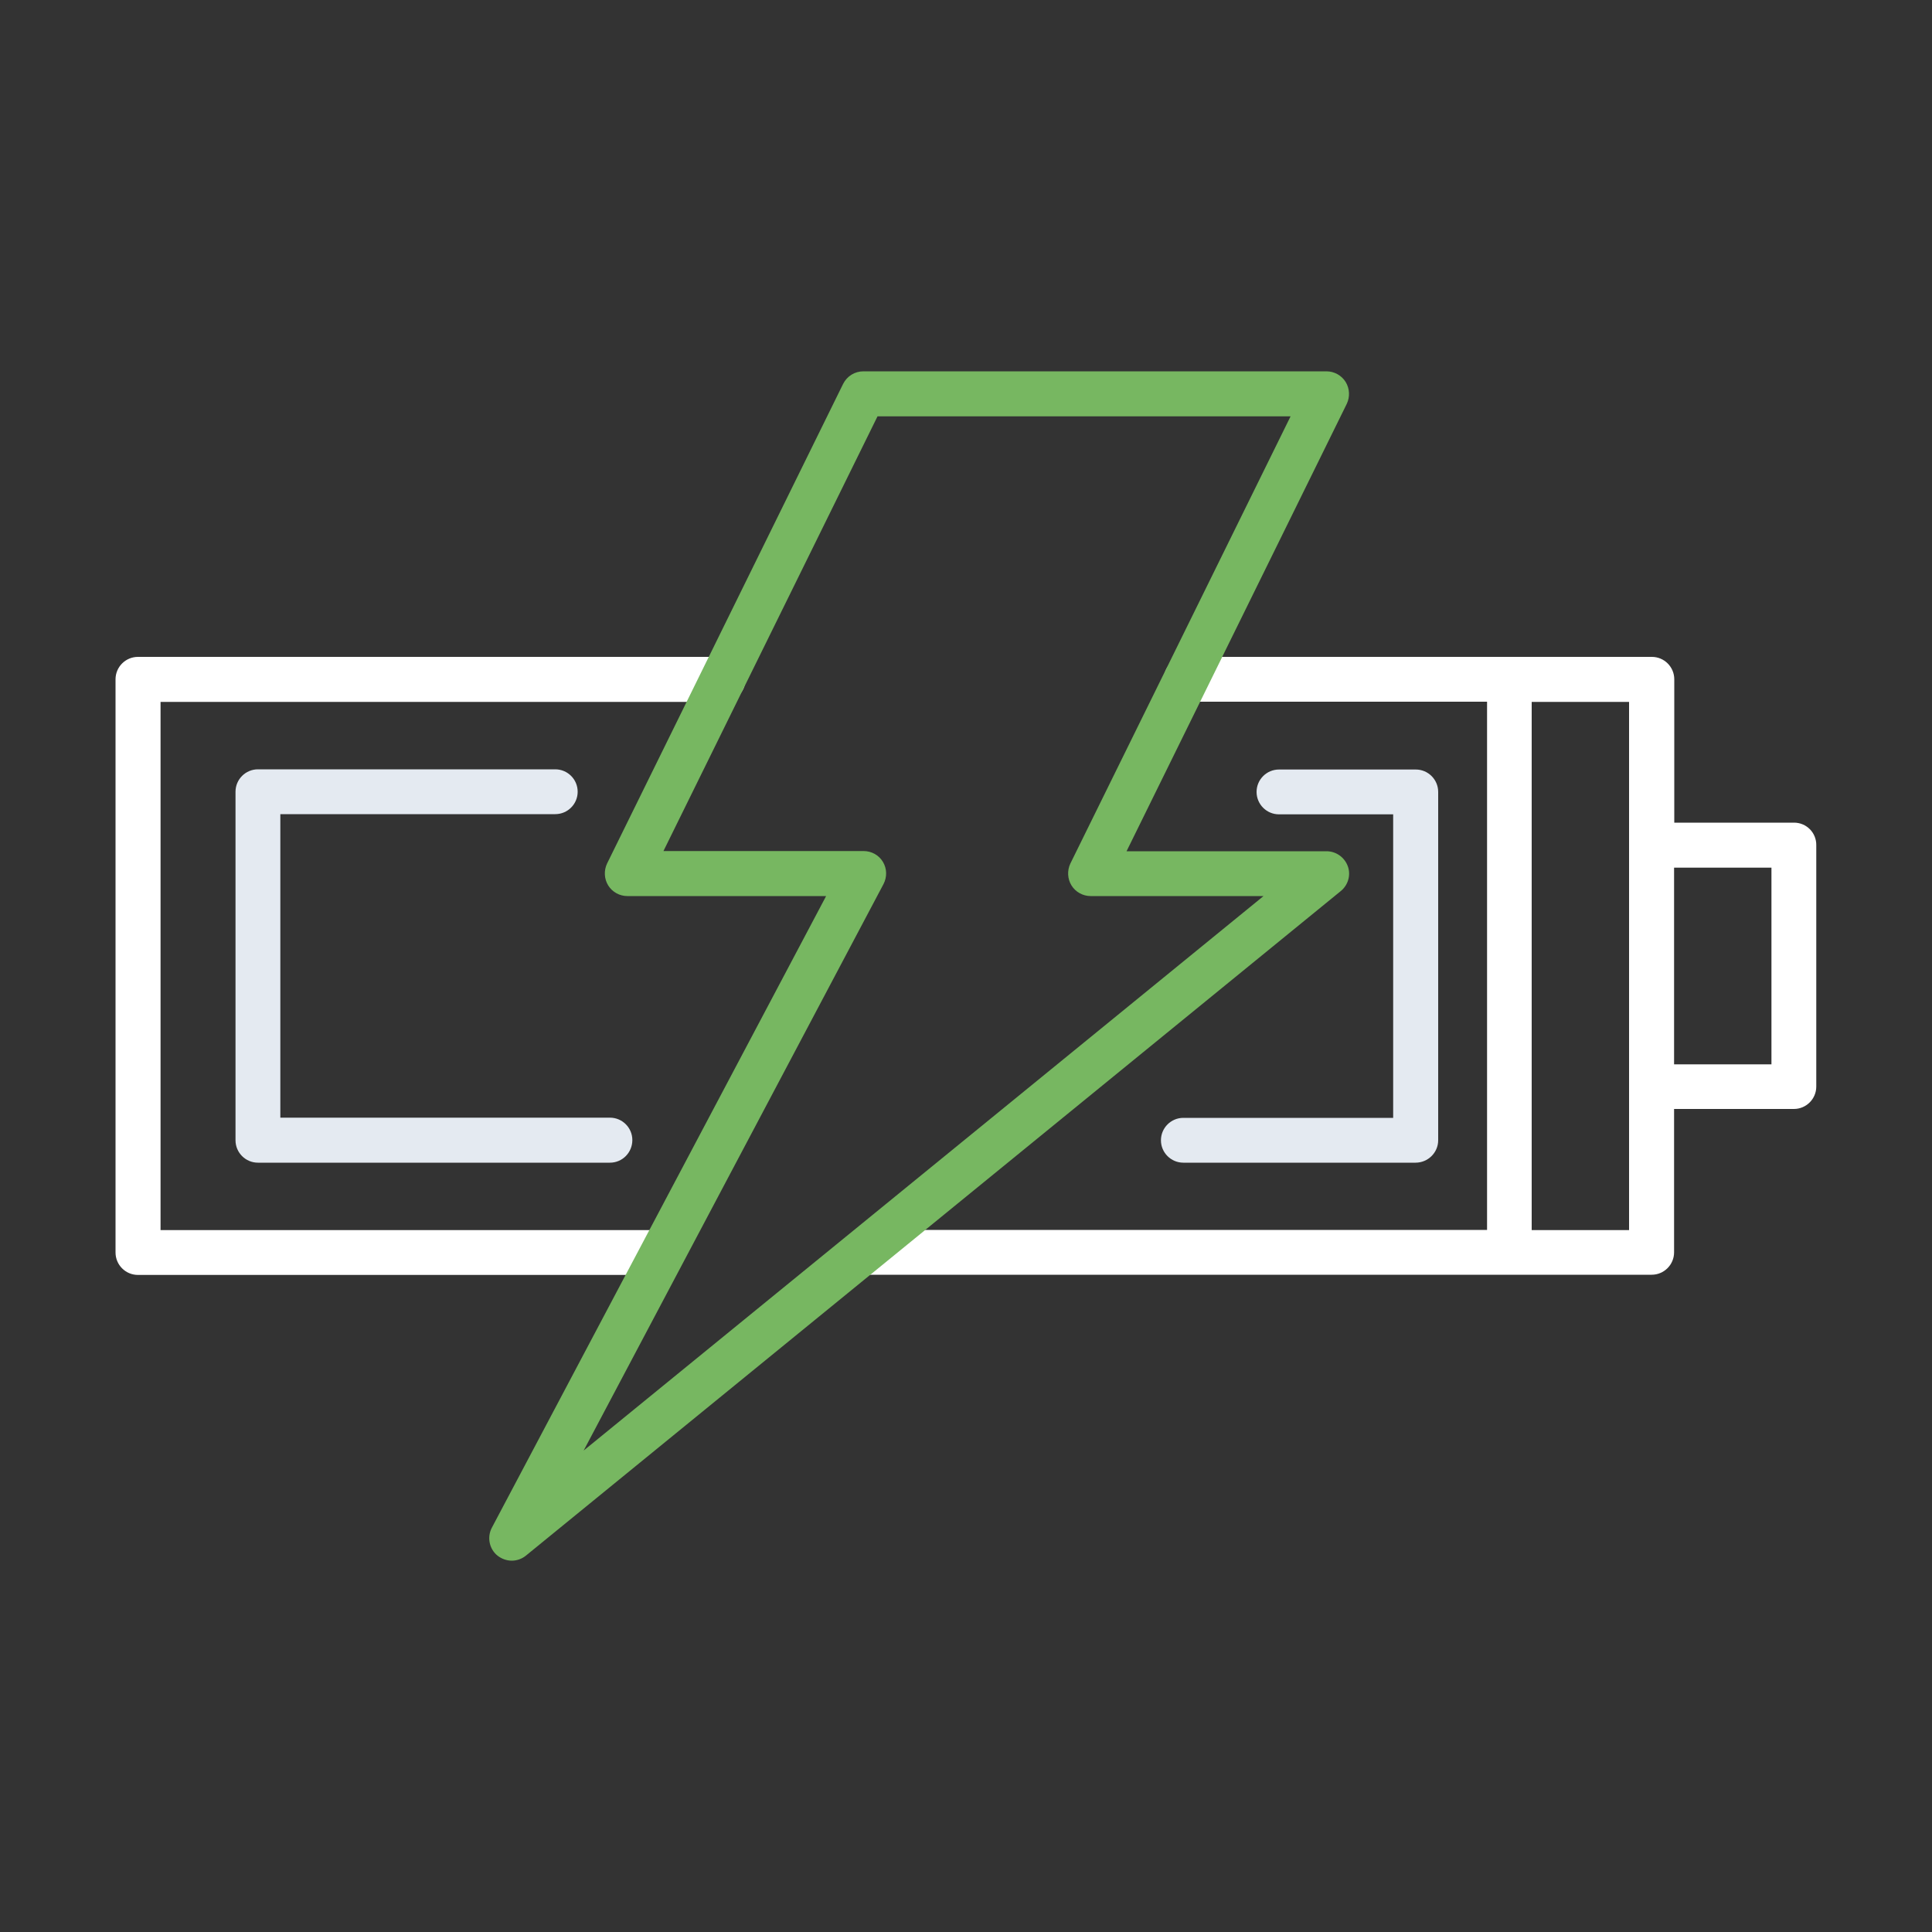
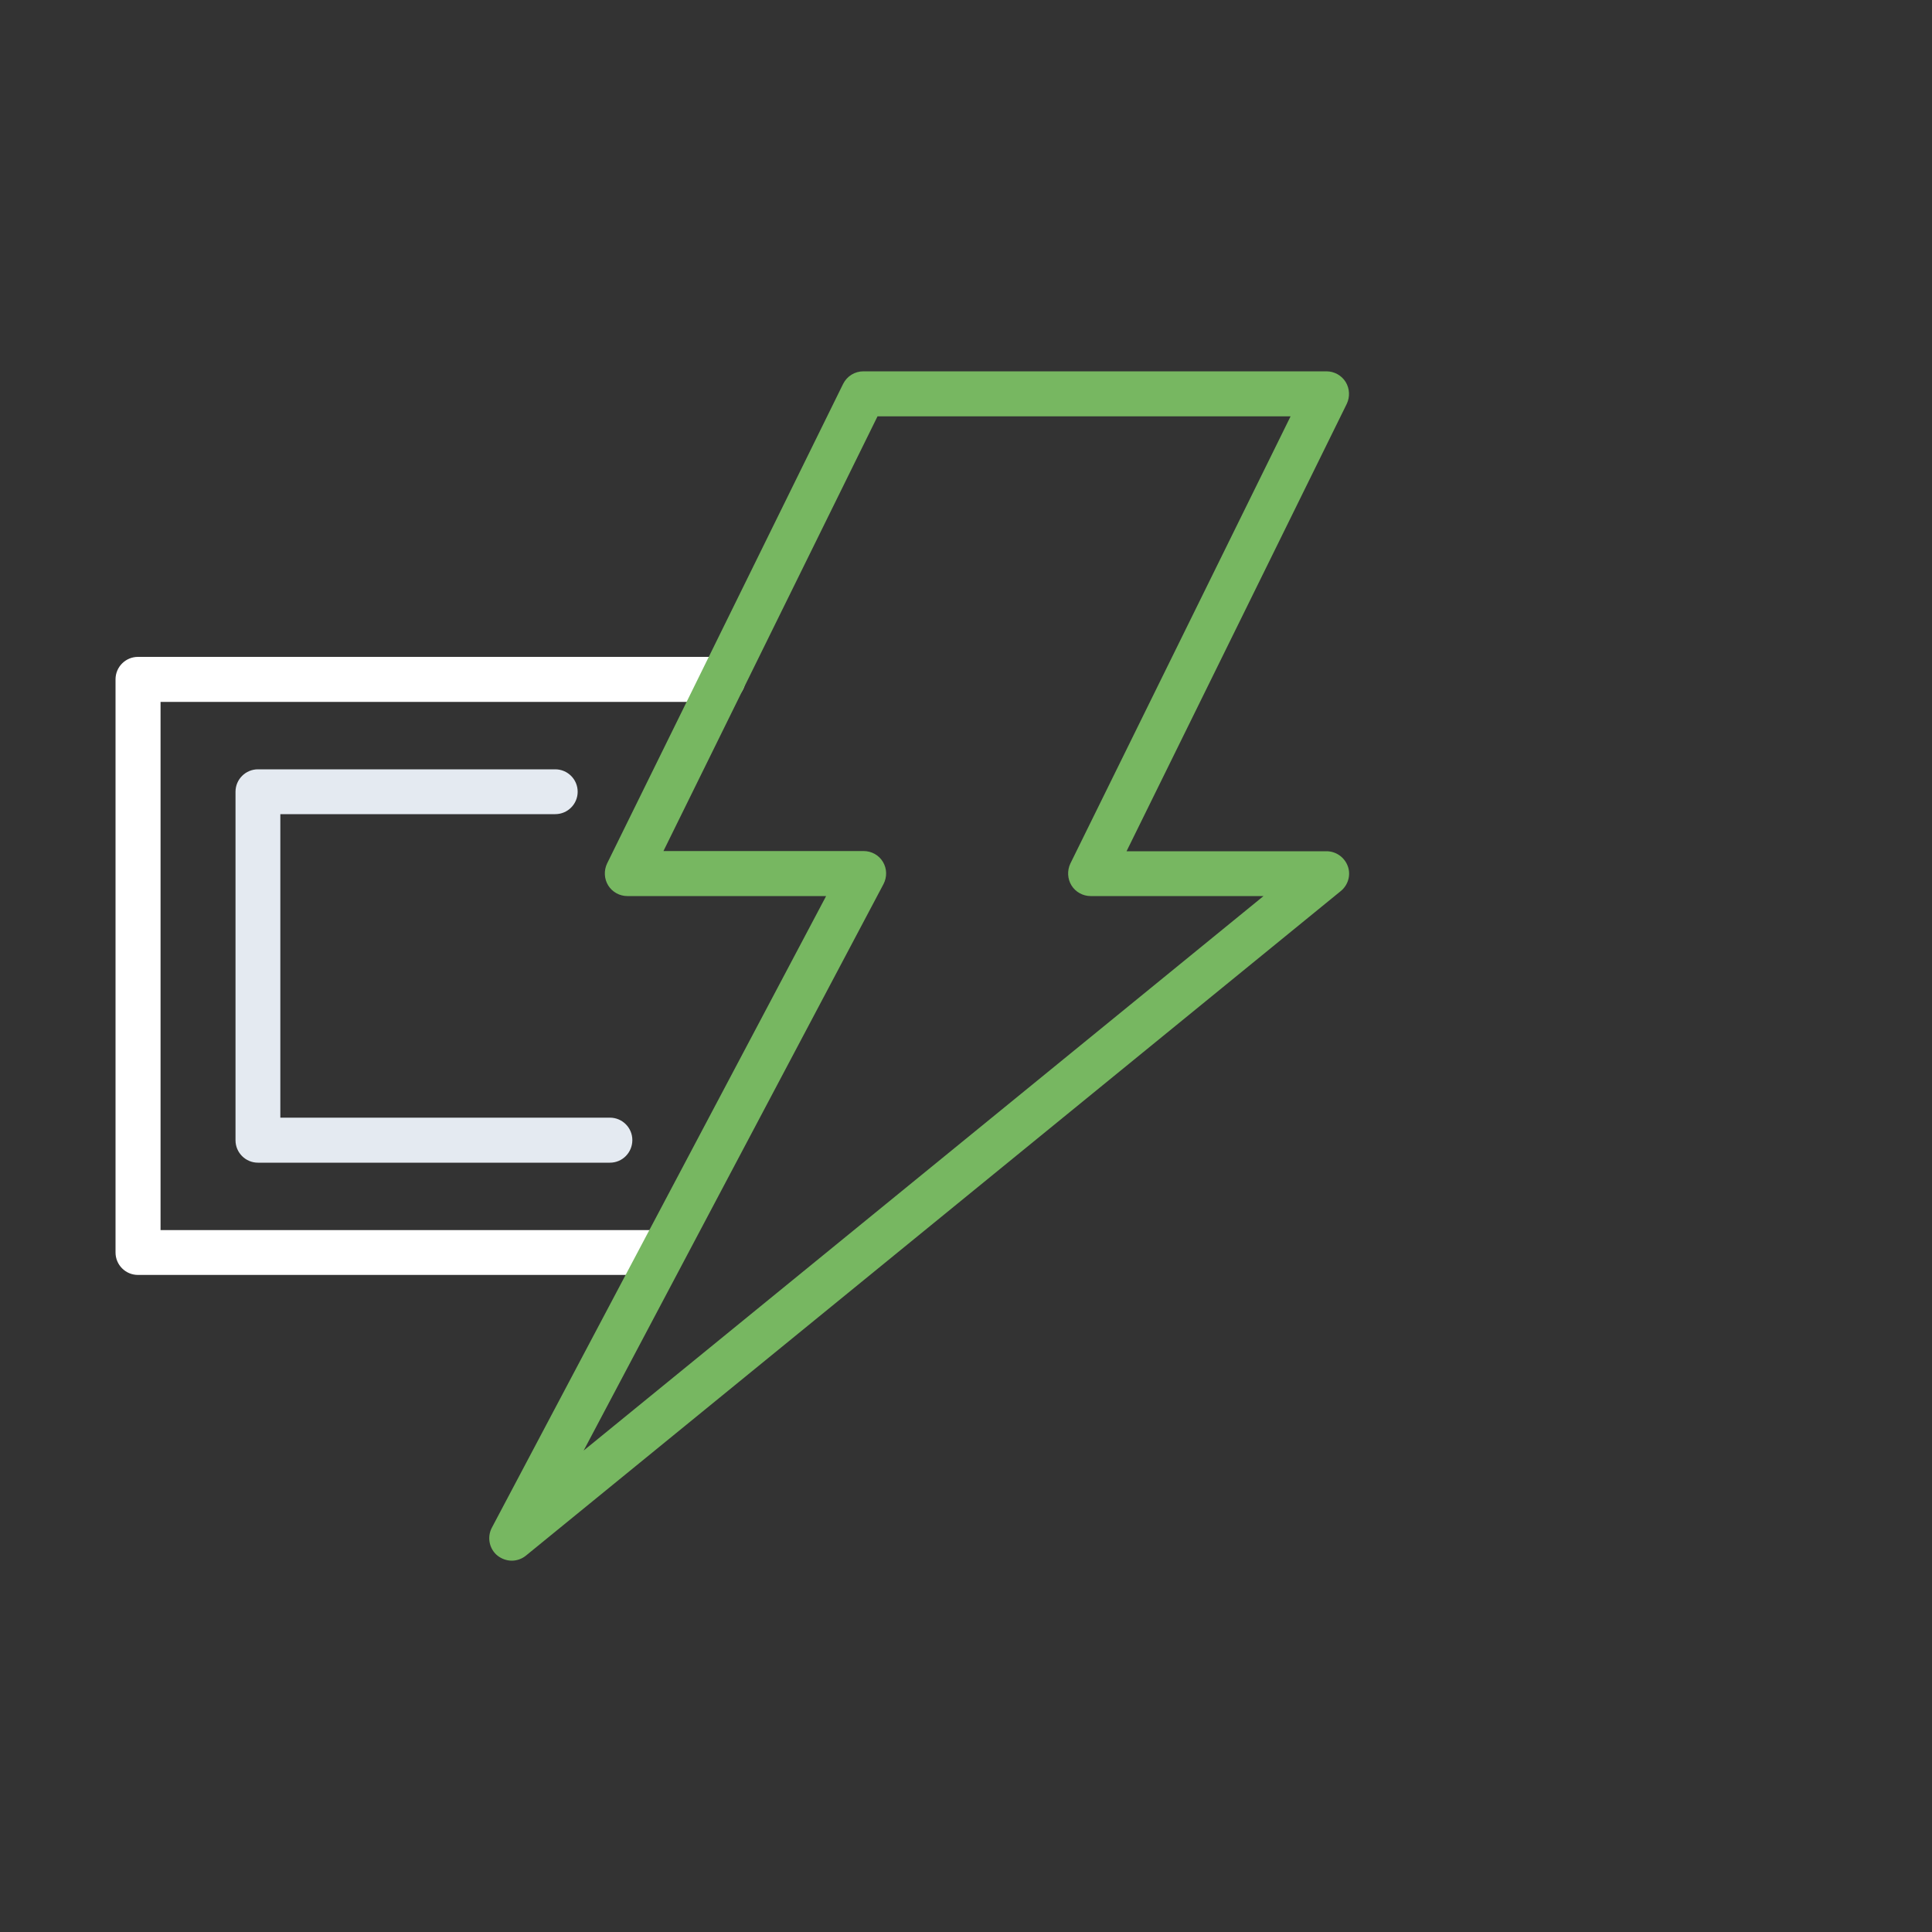
<svg xmlns="http://www.w3.org/2000/svg" version="1.1" x="0px" y="0px" viewBox="0 0 1000 1000" style="enable-background:new 0 0 1000 1000;" xml:space="preserve">
  <rect x="0" y="0" width="1000" height="1000" fill="#333333" stroke="none" />
  <style type="text/css">
	.st0{fill:#FFFFFF;}
	.st1{fill:#77B761;}
	.st2{fill:#E4EAF1;}
</style>
  <g id="Layer_1">
</g>
  <g id="Layer_2">
    <path class="st0" d="M374.2,340H71.4c-6.4,0-11.6,5.2-11.6,11.6v296.7c0,6.4,5.2,11.6,11.6,11.6h268.9c6.4,0,11.6-5.2,11.6-11.6   c0-6.4-5.2-11.6-11.6-11.6H83.1V363.3h291.1c6.4,0,11.6-5.2,11.6-11.6C385.9,345.2,380.6,340,374.2,340L374.2,340z M374.2,340" />
-     <path class="st0" d="M928.6,425.8h-62v-74.2c0-6.4-5.2-11.6-11.6-11.6h-241c-6.4,0-11.6,5.2-11.6,11.6c0,6.4,5.2,11.6,11.6,11.6   h155.7v273.4H448.4c-6.4,0-11.6,5.2-11.6,11.6c0,6.4,5.2,11.6,11.6,11.6h406.5c6.4,0,11.6-5.2,11.6-11.6v-74.2h62   c6.4,0,11.6-5.2,11.6-11.6V437.5C940.2,431,935,425.8,928.6,425.8L928.6,425.8z M843.2,636.7h-50.4V363.3h50.4V636.7z M916.9,550.9   h-50.4V449.1h50.4V550.9z M916.9,550.9" />
    <path class="st1" d="M264.9,807.8c-2.6,0-5.2-0.9-7.4-2.6c-4.3-3.5-5.5-9.6-2.9-14.5l173-326.9H324.7c-4,0-7.8-2.1-9.9-5.5   c-2.1-3.4-2.3-7.7-0.6-11.3l122.2-248.3c2-4,6-6.5,10.5-6.5h239.7c4,0,7.8,2.1,9.9,5.5c2.1,3.4,2.3,7.7,0.6,11.3l-114,231.6h103.5   c4.9,0,9.3,3.1,11,7.7c1.7,4.6,0.2,9.8-3.6,12.9l-421.8,344C270.1,806.9,267.5,807.8,264.9,807.8L264.9,807.8z M343.4,440.5H447   c4.1,0,7.9,2.1,10,5.6c2.1,3.5,2.2,7.8,0.3,11.5L302.1,750.8l351.9-287h-89.5c-4,0-7.8-2.1-9.9-5.5c-2.1-3.4-2.3-7.7-0.6-11.3   l114-231.5H454.2L343.4,440.5z M343.4,440.5" />
    <path class="st2" d="M315.7,601.8H133.5c-6.4,0-11.6-5.2-11.6-11.6V409.8c0-6.4,5.2-11.6,11.6-11.6h153.9c6.4,0,11.6,5.2,11.6,11.6   c0,6.4-5.2,11.6-11.6,11.6H145.1v157.1h170.6c6.4,0,11.6,5.2,11.6,11.6S322.2,601.8,315.7,601.8L315.7,601.8z M315.7,601.8" />
-     <path class="st2" d="M732.7,601.8H612.5c-6.4,0-11.6-5.2-11.6-11.6s5.2-11.6,11.6-11.6h108.6V421.5h-59.1   c-6.4,0-11.6-5.2-11.6-11.6c0-6.4,5.2-11.6,11.6-11.6h70.8c6.4,0,11.6,5.2,11.6,11.6v180.3C744.4,596.6,739.1,601.8,732.7,601.8   L732.7,601.8z M732.7,601.8" />
  </g>
</svg>